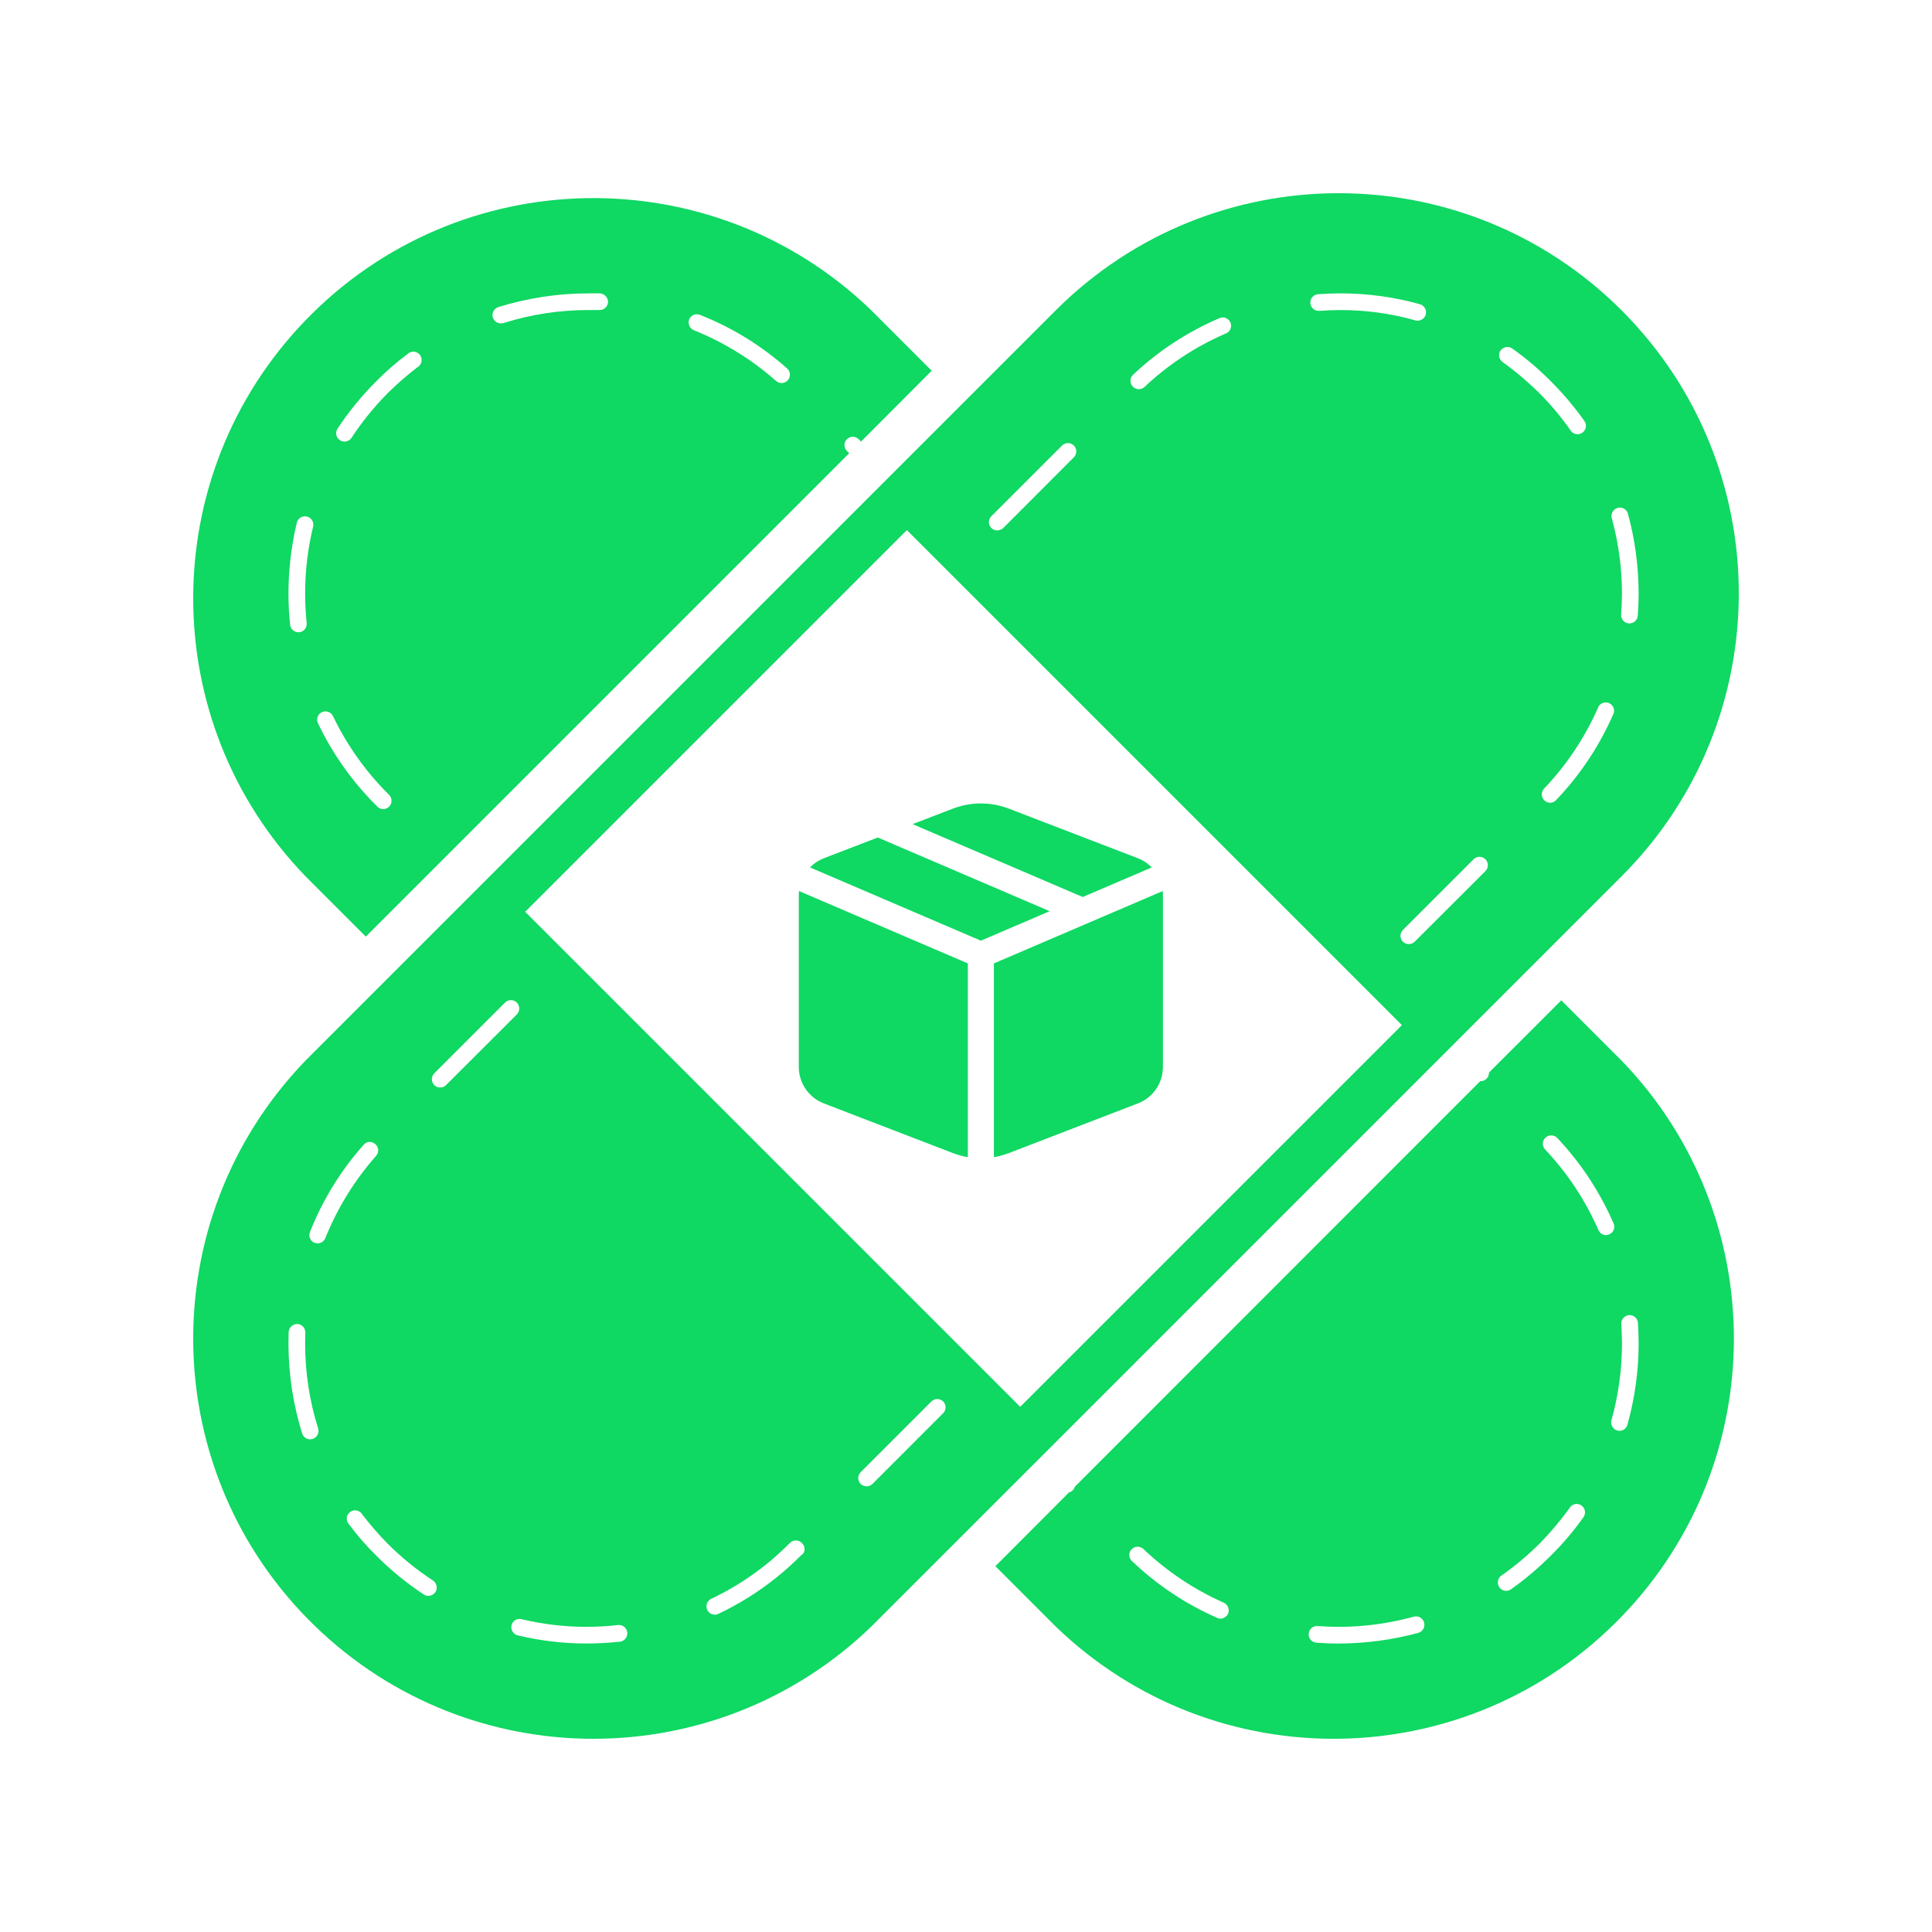
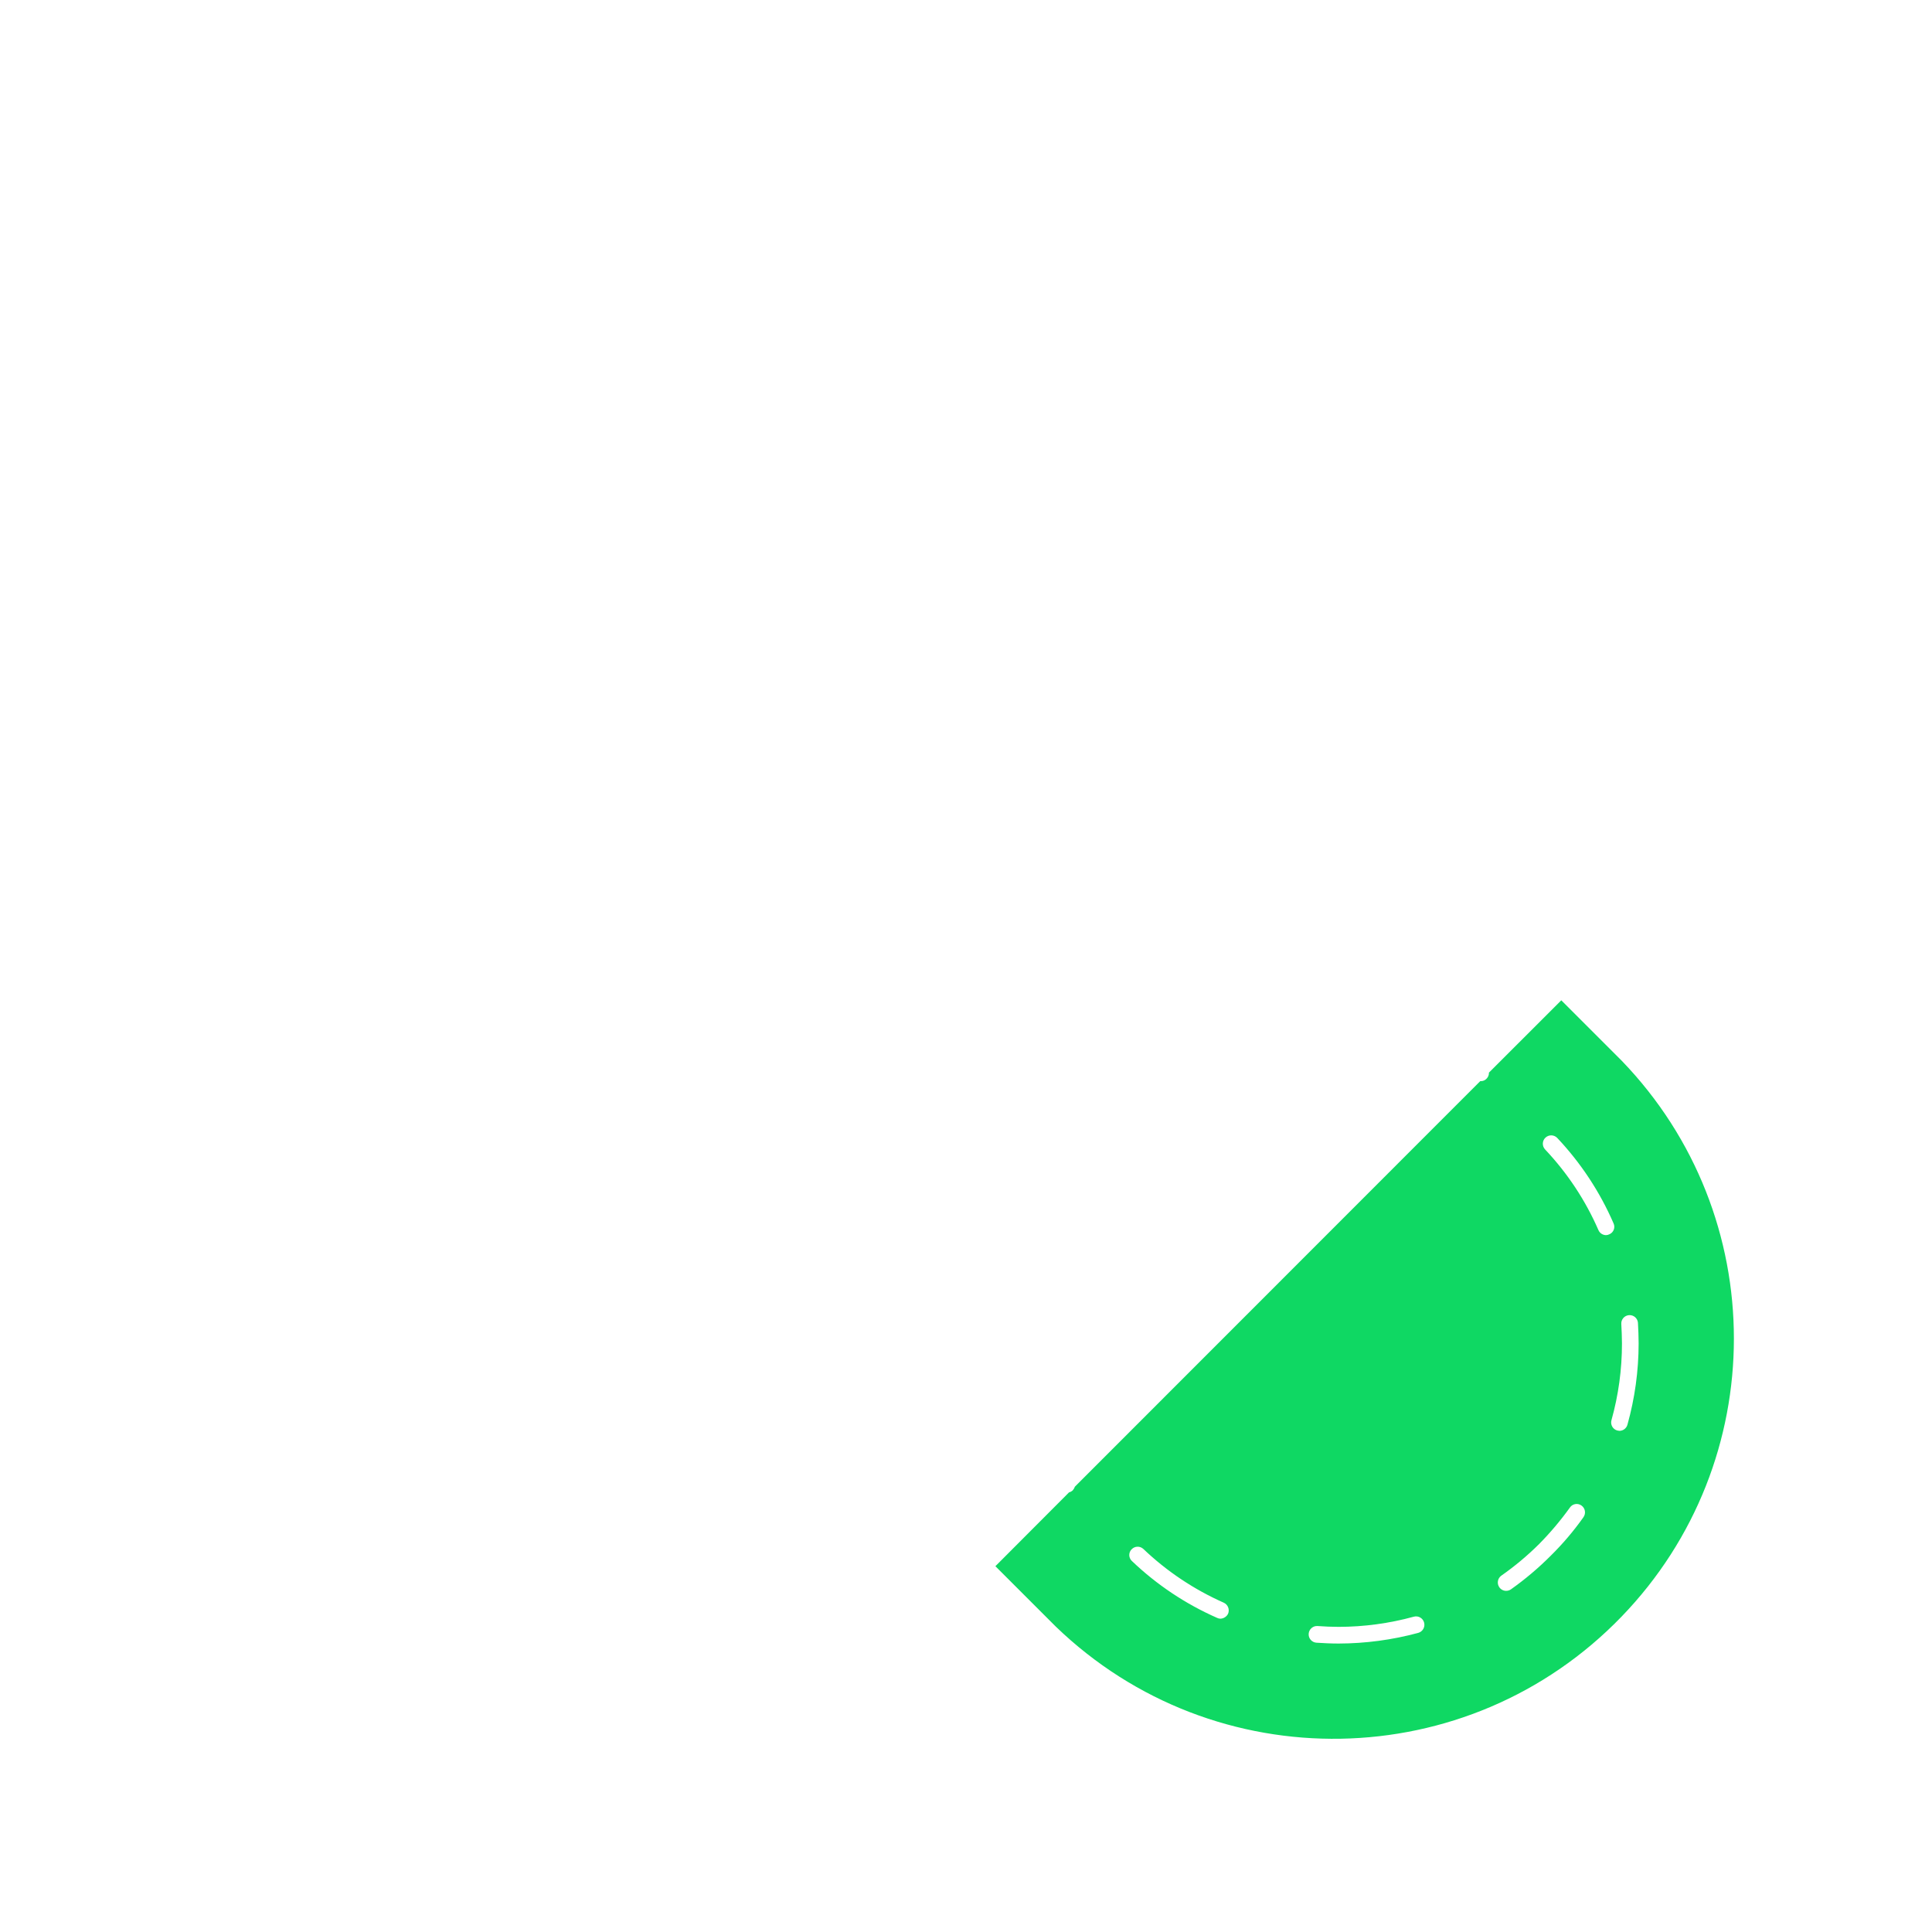
<svg xmlns="http://www.w3.org/2000/svg" width="65" height="65" viewBox="0 0 65 65" fill="none">
-   <path d="M12.307 31.511L28.57 15.248L28.492 15.17C28.385 15.061 28.385 14.886 28.492 14.777C28.601 14.667 28.779 14.667 28.889 14.776C28.889 14.776 28.89 14.777 28.89 14.777L28.969 14.856L31.346 12.472L29.316 10.442C23.966 5.277 15.442 5.428 10.277 10.778C5.241 15.995 5.241 24.264 10.277 29.481L12.307 31.511ZM23.187 10.745C23.246 10.603 23.409 10.536 23.551 10.594C24.628 11.018 25.62 11.63 26.484 12.399C26.599 12.504 26.607 12.681 26.503 12.796C26.451 12.853 26.377 12.886 26.299 12.887C26.231 12.888 26.166 12.864 26.114 12.82C25.295 12.096 24.358 11.517 23.344 11.11C23.202 11.05 23.133 10.889 23.187 10.745ZM16.771 10.33C17.752 10.026 18.773 9.871 19.8 9.87H20.187C20.339 9.882 20.456 10.009 20.456 10.162C20.45 10.317 20.319 10.437 20.165 10.431C20.165 10.431 20.164 10.431 20.164 10.431H19.8C18.829 10.43 17.865 10.577 16.94 10.869L16.855 10.88C16.701 10.883 16.573 10.76 16.569 10.605C16.567 10.478 16.65 10.366 16.771 10.33ZM11.354 14.424C11.734 13.848 12.172 13.313 12.661 12.826C12.986 12.494 13.337 12.189 13.71 11.912C13.82 11.803 13.998 11.805 14.106 11.915C14.214 12.026 14.213 12.203 14.102 12.312C14.085 12.328 14.066 12.343 14.046 12.354C13.697 12.621 13.366 12.909 13.053 13.218C12.594 13.68 12.182 14.187 11.825 14.732C11.771 14.809 11.683 14.855 11.59 14.856C11.536 14.857 11.482 14.842 11.438 14.811C11.308 14.727 11.271 14.554 11.354 14.424ZM10.827 23.963C10.966 23.895 11.134 23.952 11.202 24.091C11.203 24.091 11.203 24.092 11.203 24.092C11.667 25.061 12.293 25.945 13.053 26.705L13.093 26.744C13.2 26.854 13.2 27.028 13.093 27.137C13.039 27.191 12.966 27.221 12.891 27.221C12.817 27.22 12.746 27.19 12.694 27.137L12.661 27.103C11.853 26.299 11.189 25.362 10.698 24.333C10.631 24.197 10.687 24.032 10.823 23.965C10.824 23.964 10.826 23.964 10.827 23.963ZM10.07 21.271H10.042C9.897 21.272 9.776 21.163 9.761 21.019C9.723 20.669 9.704 20.317 9.705 19.964C9.706 19.164 9.8 18.366 9.986 17.587C10.021 17.436 10.172 17.343 10.323 17.378C10.325 17.378 10.326 17.379 10.328 17.379C10.478 17.415 10.57 17.566 10.535 17.716C10.356 18.452 10.266 19.207 10.266 19.965C10.266 20.298 10.283 20.631 10.317 20.963C10.333 21.116 10.223 21.254 10.07 21.271Z" fill="#0FD863" />
  <path d="M52.528 33.654L50.094 36.087C50.097 36.166 50.066 36.241 50.01 36.295C49.959 36.348 49.887 36.377 49.813 36.373H49.802L36.164 50.017C36.147 50.063 36.122 50.105 36.091 50.141C36.056 50.174 36.014 50.197 35.968 50.208L33.489 52.693L35.519 54.723C40.869 59.887 49.393 59.737 54.558 54.387C59.594 49.17 59.594 40.901 54.558 35.684L52.528 33.654ZM41.318 54.291C41.27 54.39 41.17 54.455 41.059 54.459C41.02 54.458 40.982 54.449 40.947 54.431C39.888 53.965 38.918 53.318 38.082 52.519C37.97 52.416 37.963 52.242 38.066 52.13C38.068 52.129 38.069 52.128 38.071 52.126C38.176 52.013 38.354 52.007 38.467 52.113C38.468 52.114 38.468 52.114 38.469 52.115C39.259 52.868 40.174 53.478 41.172 53.921C41.312 53.984 41.377 54.148 41.318 54.291ZM47.716 54.936C46.842 55.173 45.941 55.293 45.036 55.295C44.789 55.295 44.536 55.283 44.29 55.267C44.135 55.256 44.018 55.121 44.029 54.967C44.04 54.812 44.174 54.695 44.329 54.706C44.565 54.723 44.8 54.734 45.036 54.734C45.89 54.733 46.741 54.618 47.565 54.392C47.715 54.35 47.871 54.438 47.912 54.588C47.954 54.738 47.866 54.894 47.716 54.936ZM53.274 51.044C52.946 51.507 52.578 51.941 52.174 52.339C51.761 52.754 51.312 53.133 50.834 53.472C50.786 53.505 50.73 53.522 50.672 53.522C50.579 53.522 50.493 53.476 50.441 53.399C50.355 53.273 50.385 53.101 50.509 53.012C50.963 52.694 51.389 52.338 51.782 51.947C52.159 51.565 52.506 51.154 52.819 50.718C52.905 50.593 53.077 50.562 53.202 50.648C53.203 50.649 53.205 50.65 53.206 50.651C53.333 50.74 53.364 50.915 53.275 51.042C53.275 51.042 53.274 51.043 53.274 51.044ZM54.031 41.555C53.921 41.553 53.822 41.487 53.778 41.387C53.342 40.385 52.734 39.467 51.984 38.673C51.877 38.56 51.882 38.381 51.995 38.275C52.108 38.168 52.286 38.173 52.393 38.286C53.186 39.128 53.828 40.101 54.288 41.163C54.35 41.301 54.287 41.464 54.148 41.525C54.146 41.526 54.144 41.526 54.143 41.527C54.108 41.545 54.07 41.554 54.031 41.555ZM54.805 44.247C54.959 44.234 55.094 44.349 55.107 44.503C55.107 44.504 55.107 44.504 55.107 44.505C55.119 44.735 55.13 44.97 55.13 45.2C55.129 46.123 55.002 47.042 54.754 47.931C54.721 48.053 54.611 48.138 54.485 48.139L54.412 48.128C54.263 48.087 54.174 47.933 54.215 47.784C54.215 47.782 54.215 47.781 54.216 47.78C54.451 46.94 54.57 46.072 54.569 45.2C54.569 44.981 54.558 44.763 54.547 44.544C54.537 44.391 54.652 44.259 54.805 44.247Z" fill="#0FD863" />
-   <path d="M54.558 10.442C49.3 5.186 40.777 5.186 35.519 10.442L29.916 16.045L15.88 30.081L10.277 35.684C5.113 41.034 5.263 49.558 10.613 54.722C15.83 59.759 24.099 59.759 29.316 54.722L34.919 49.12L48.955 35.084L54.558 29.481C59.814 24.223 59.814 15.7 54.558 10.442ZM44.346 9.898C44.598 9.881 44.856 9.87 45.114 9.87C46.012 9.871 46.907 9.994 47.772 10.235C47.921 10.278 48.008 10.433 47.968 10.582C47.932 10.704 47.821 10.788 47.694 10.79L47.621 10.779C46.805 10.549 45.961 10.432 45.114 10.431C44.873 10.431 44.626 10.442 44.385 10.459C44.23 10.47 44.096 10.353 44.085 10.198C44.074 10.044 44.191 9.909 44.346 9.898ZM38.121 12.607C38.962 11.814 39.936 11.175 40.998 10.717C41.132 10.64 41.303 10.686 41.381 10.82C41.458 10.954 41.412 11.126 41.278 11.203C41.26 11.213 41.242 11.221 41.222 11.228C40.221 11.662 39.302 12.268 38.508 13.017C38.395 13.123 38.217 13.118 38.11 13.005C38.003 12.892 38.008 12.714 38.121 12.607ZM33.354 17.368L35.732 14.99C35.841 14.88 36.019 14.88 36.128 14.989C36.129 14.989 36.13 14.99 36.13 14.99C36.237 15.099 36.237 15.274 36.13 15.383L33.752 17.766C33.697 17.816 33.625 17.844 33.55 17.845C33.477 17.844 33.407 17.816 33.354 17.766C33.244 17.657 33.243 17.48 33.352 17.37C33.353 17.369 33.353 17.369 33.354 17.368ZM10.518 48.413L10.434 48.425C10.312 48.424 10.204 48.345 10.165 48.228C9.861 47.248 9.706 46.227 9.705 45.2C9.705 45.071 9.711 44.942 9.711 44.813C9.723 44.661 9.85 44.544 10.003 44.544C10.157 44.55 10.278 44.681 10.272 44.835V44.836C10.272 44.959 10.266 45.083 10.266 45.2C10.265 46.17 10.412 47.135 10.704 48.06C10.748 48.209 10.666 48.365 10.518 48.413ZM10.687 41.83L10.58 41.813C10.438 41.754 10.371 41.591 10.429 41.448C10.854 40.372 11.465 39.379 12.235 38.516C12.33 38.401 12.499 38.386 12.614 38.481C12.618 38.485 12.623 38.489 12.627 38.493C12.743 38.591 12.758 38.764 12.66 38.88C12.658 38.882 12.657 38.884 12.655 38.886C11.931 39.705 11.352 40.642 10.945 41.656C10.903 41.762 10.8 41.831 10.687 41.83ZM14.646 53.567C14.592 53.644 14.504 53.69 14.411 53.691C14.357 53.692 14.303 53.676 14.259 53.646C13.683 53.266 13.148 52.828 12.661 52.339C12.329 52.014 12.024 51.663 11.747 51.29C11.638 51.18 11.64 51.002 11.75 50.894C11.861 50.785 12.038 50.787 12.147 50.898C12.163 50.914 12.178 50.933 12.19 50.954C12.456 51.303 12.745 51.634 13.053 51.947C13.515 52.406 14.022 52.818 14.567 53.175C14.696 53.262 14.731 53.437 14.646 53.567ZM14.809 36.586C14.735 36.59 14.664 36.561 14.612 36.508C14.502 36.399 14.502 36.221 14.611 36.111C14.611 36.111 14.612 36.11 14.612 36.11L16.99 33.732C17.099 33.622 17.277 33.621 17.387 33.73C17.387 33.731 17.388 33.731 17.388 33.732C17.496 33.843 17.496 34.019 17.388 34.13L15.005 36.508C14.954 36.561 14.882 36.59 14.809 36.586ZM20.854 55.233C20.478 55.273 20.1 55.294 19.721 55.294C18.945 55.293 18.171 55.2 17.416 55.02C17.268 54.981 17.177 54.833 17.209 54.683C17.241 54.535 17.388 54.441 17.536 54.474C17.539 54.474 17.542 54.475 17.545 54.476C18.258 54.645 18.988 54.732 19.721 54.734C20.079 54.733 20.437 54.712 20.792 54.672C20.947 54.655 21.087 54.767 21.104 54.922C21.121 55.076 21.009 55.216 20.854 55.233ZM26.972 52.306L26.939 52.339C26.135 53.147 25.198 53.809 24.168 54.296C24.13 54.316 24.088 54.326 24.045 54.324C23.89 54.322 23.767 54.194 23.769 54.039C23.771 53.934 23.832 53.838 23.927 53.791C24.898 53.331 25.782 52.707 26.54 51.946L26.58 51.907C26.689 51.8 26.863 51.8 26.972 51.907C27.087 52.011 27.105 52.179 27.001 52.294C26.995 52.301 26.988 52.308 26.972 52.306ZM31.733 47.544L29.35 49.928C29.297 49.978 29.227 50.007 29.154 50.006C29.081 50.005 29.011 49.977 28.957 49.928C28.848 49.819 28.847 49.641 28.956 49.531C28.956 49.531 28.957 49.53 28.957 49.53L31.335 47.152C31.444 47.042 31.622 47.041 31.732 47.15L31.733 47.152C31.84 47.261 31.84 47.435 31.733 47.544ZM40.745 40.91L34.324 47.331L17.669 30.676L24.09 24.255L30.511 17.834L47.166 34.489L40.745 40.91ZM49.976 29.307L47.593 31.685C47.482 31.789 47.31 31.789 47.2 31.685C47.09 31.576 47.089 31.399 47.199 31.289C47.199 31.288 47.2 31.288 47.2 31.287L49.578 28.909C49.687 28.799 49.864 28.799 49.974 28.908C49.975 28.908 49.975 28.909 49.976 28.909C50.084 29.02 50.084 29.196 49.976 29.307ZM50.554 12.181C50.427 12.092 50.396 11.917 50.485 11.79C50.485 11.79 50.486 11.789 50.486 11.788C50.579 11.665 50.753 11.638 50.879 11.726C51.342 12.054 51.775 12.422 52.174 12.826C52.589 13.239 52.968 13.688 53.307 14.166C53.395 14.293 53.364 14.468 53.237 14.556C53.236 14.557 53.235 14.558 53.234 14.559C53.188 14.592 53.133 14.61 53.077 14.609C52.986 14.611 52.899 14.566 52.847 14.491C52.531 14.036 52.174 13.61 51.781 13.218C51.4 12.841 50.989 12.494 50.554 12.181ZM54.266 24.053C53.8 25.112 53.153 26.082 52.354 26.918C52.301 26.975 52.229 27.007 52.152 27.008C52.081 27.008 52.012 26.98 51.961 26.93C51.848 26.824 51.842 26.646 51.948 26.533C51.949 26.533 51.949 26.532 51.95 26.531C52.703 25.741 53.313 24.826 53.756 23.828C53.802 23.681 53.96 23.599 54.107 23.645C54.255 23.692 54.337 23.849 54.291 23.997C54.285 24.016 54.276 24.035 54.266 24.053ZM54.821 20.974H54.799C54.644 20.962 54.529 20.827 54.541 20.673C54.541 20.672 54.541 20.672 54.541 20.671C54.558 20.436 54.569 20.2 54.569 19.965C54.568 19.11 54.453 18.259 54.227 17.435C54.185 17.285 54.273 17.13 54.423 17.088C54.573 17.046 54.729 17.134 54.771 17.284C55.008 18.158 55.128 19.059 55.13 19.964C55.13 20.211 55.118 20.463 55.102 20.71C55.093 20.859 54.97 20.974 54.821 20.974Z" fill="#0FD863" />
-   <path d="M29.532 28.177L35.316 30.656L33 31.648L27.249 29.183C27.378 29.051 27.537 28.945 27.717 28.875L29.532 28.177ZM30.702 27.727L32.059 27.206C32.665 26.973 33.336 26.973 33.942 27.206L38.284 28.875C38.464 28.945 38.622 29.05 38.751 29.183L36.427 30.179L30.702 27.727ZM39.12 29.978L33.438 32.413V38.932C33.61 38.903 33.778 38.856 33.942 38.794L38.284 37.123C38.532 37.028 38.745 36.86 38.895 36.641C39.045 36.422 39.125 36.163 39.125 35.898V30.1C39.125 30.059 39.123 30.019 39.119 29.978M32.562 38.932V32.413L26.881 29.978C26.878 30.019 26.876 30.059 26.875 30.1V35.898C26.875 36.163 26.956 36.422 27.106 36.641C27.256 36.86 27.469 37.028 27.717 37.123L32.058 38.794C32.222 38.856 32.39 38.903 32.562 38.932Z" fill="#0FD863" />
</svg>